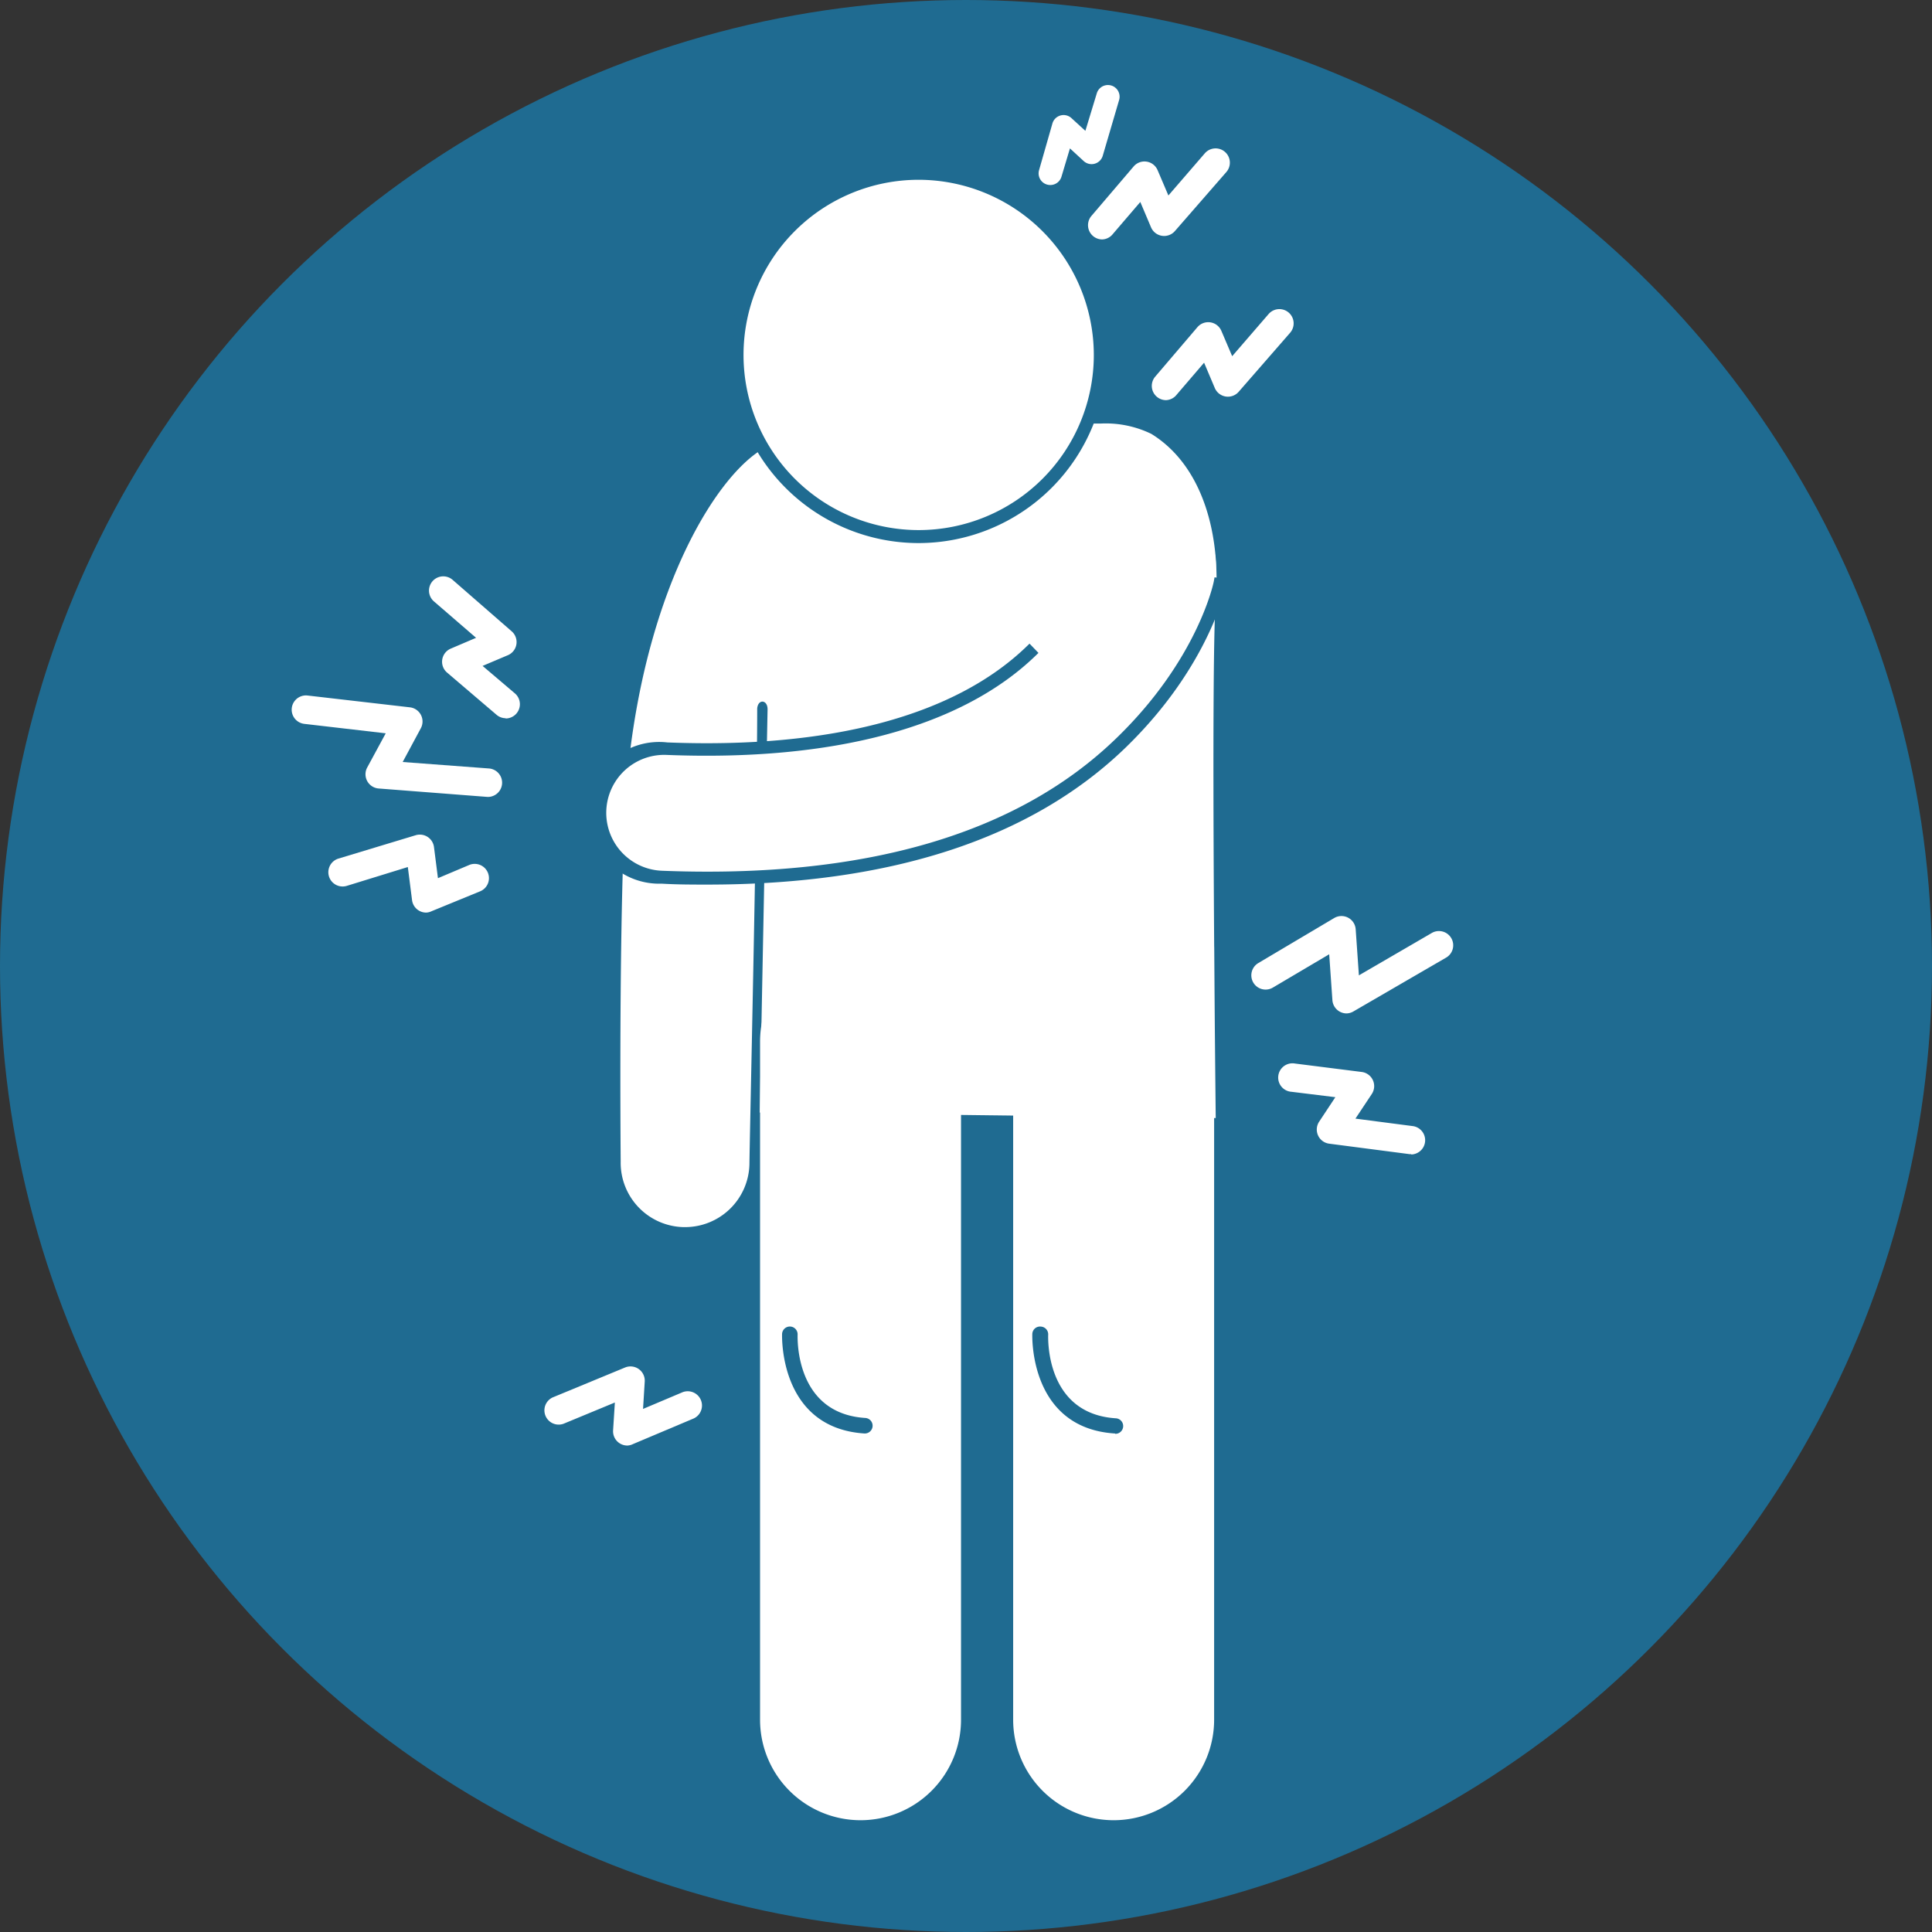
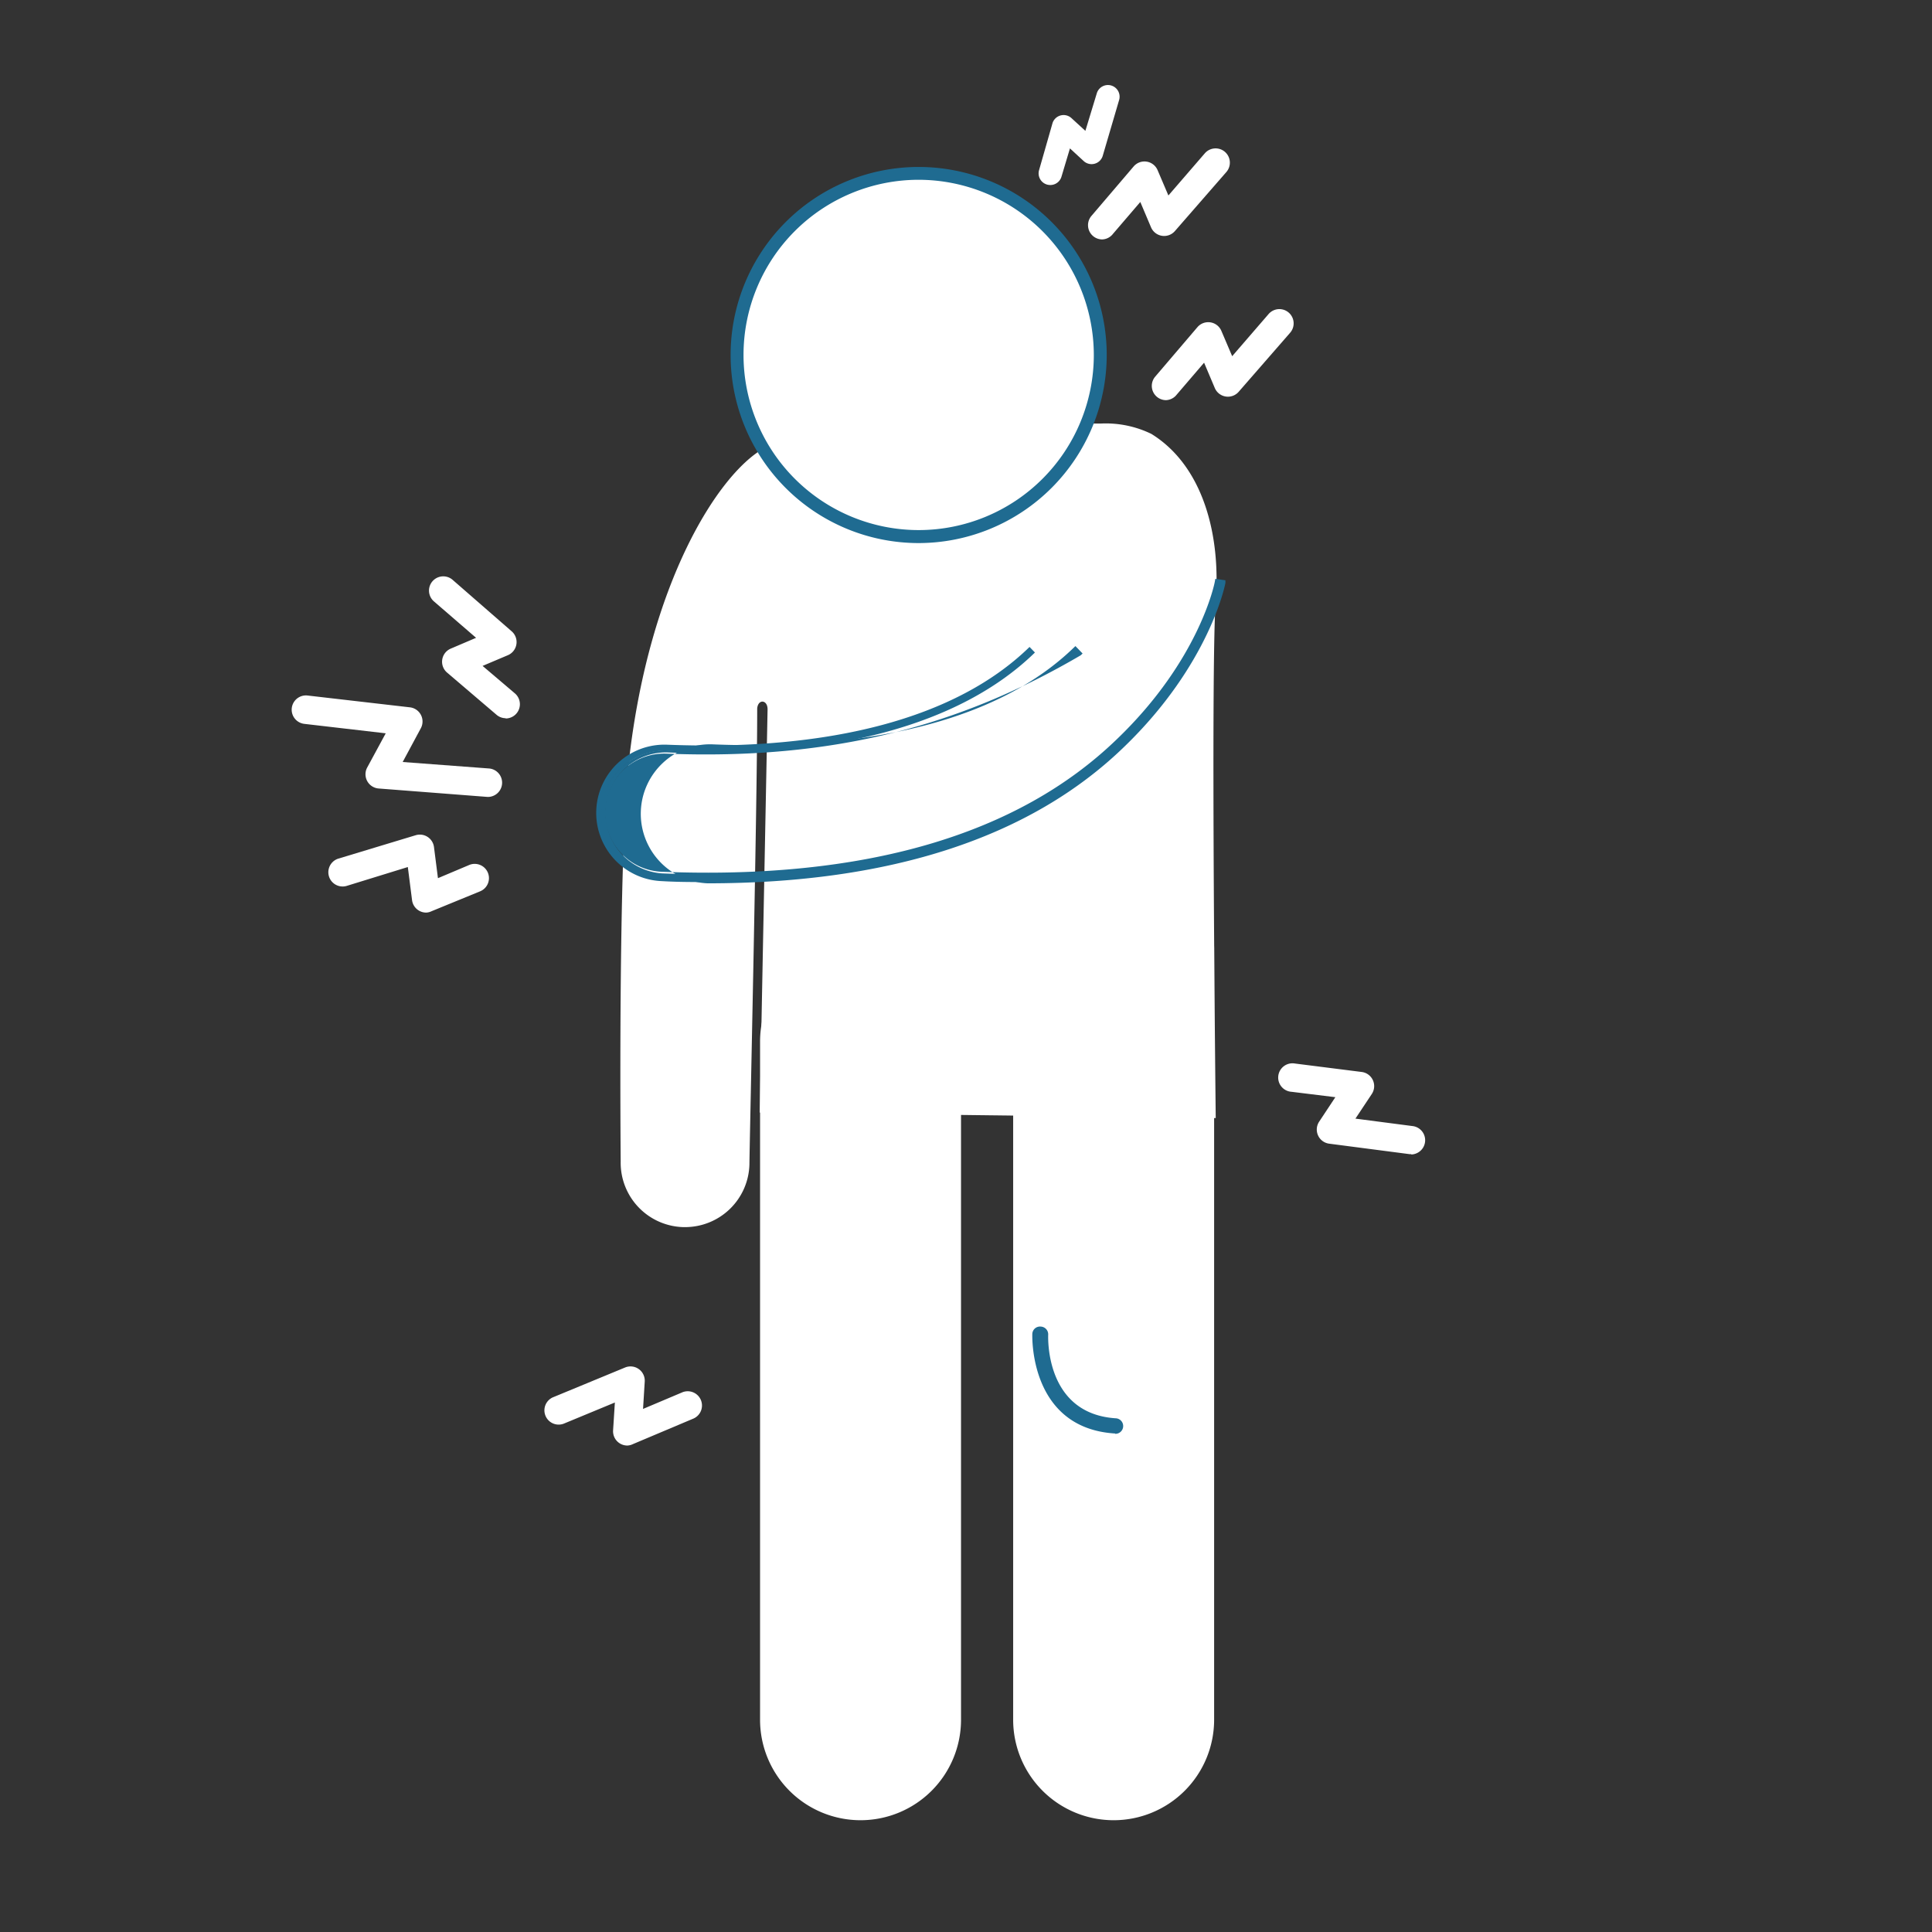
<svg xmlns="http://www.w3.org/2000/svg" width="229" height="229" viewBox="0 0 229 229">
  <rect x="0" y="0" width="229" height="229" fill="#333333" stroke="none" />
  <defs>
    <style>
      .a {
        fill: #1f6b91;
      }

      .b {
        fill: #fff;
      }
    </style>
  </defs>
  <title>16</title>
  <g>
-     <circle class="a" cx="114.5" cy="114.5" r="114.5" />
    <g>
      <g>
        <circle class="b" cx="108.53" cy="42.08" r="21.53" />
        <path class="b" d="M132,215.75a11.91,11.91,0,0,1-11.91-11.91V112.47a11.91,11.91,0,1,1,23.82,0v91.37A11.91,11.91,0,0,1,132,215.75Z" />
        <path class="b" d="M102,215.75a11.91,11.91,0,0,1-11.91-11.91V123.46a11.91,11.91,0,1,1,23.82,0v80.37A11.91,11.91,0,0,1,102,215.75Z" />
        <path class="b" d="M136.47,51.43a12.35,12.35,0,0,0-5.92-1.23c-.5,0-1,0-1.52,0-1.72.49-17.43-5.21-18.62-5.21s-15.55,6.27-15.55,6.27c-.19.1-4.22,1.83-4.42,1.94C85.07,56.32,77,69,74.57,90c-1.34,11.44-1,47.23-1,47.67A7.63,7.63,0,0,0,81,145.45h.19A7.63,7.63,0,0,0,88.83,138c0-1.77.92-42.08.92-53.78,0-.07,0-.15,0-.23.09-1.17,1.25-1.07,1.23.11l-.93,47.77,54.05.65s-.61-53.43,0-61.29S142.58,55.2,136.47,51.43Z" />
-         <path class="b" d="M83.87,104.09q-2.66,0-5.42-.11a7.63,7.63,0,0,1,.6-15.26c19.59.78,34.52-3.24,43.17-11.61,5.57-5.39,6.68-10.9,6.69-10.95A7.63,7.63,0,1,1,144,68.38c-.16,1.06-1.79,10.63-11.18,19.7C121.86,98.71,105.4,104.09,83.87,104.09Z" />
        <g>
          <g>
            <path class="a" d="M83.87,104.39c-1.77,0-3.59,0-5.43-.11a7.95,7.95,0,0,1-5.08-13.77,7.87,7.87,0,0,1,5.71-2.1c19.51.77,34.36-3.21,42.95-11.52l.42.44C113.73,85.76,98.73,89.81,79,89a7.33,7.33,0,0,0-.58,14.65c24.13,1,42.36-4.38,54.17-15.81,10-9.63,11.69-18.83,11.7-18.92l.6.09c0,.09-1.78,9.5-11.88,19.27C122,99,105.47,104.39,83.87,104.39Z" />
            <path class="a" d="M83.87,104.55c-1.77,0-3.6,0-5.43-.11a8.09,8.09,0,1,1,.64-16.17c19.46.77,34.27-3.2,42.84-11.48l.11-.11.64.66-.11.11C113.81,85.9,98.76,90,79,89.18a7.18,7.18,0,0,0-.57,14.34c24.07,1,42.26-4.35,54.06-15.76,9.9-9.58,11.64-18.74,11.65-18.83l0-.15.91.13,0,.15c0,.09-1.85,9.61-11.92,19.36C122.1,99.12,105.52,104.55,83.87,104.55Zm-5.13-16A7.77,7.77,0,0,0,71,96a7.8,7.8,0,0,0,7.47,8.09c1.83.07,3.66.11,5.42.11,21.56,0,38.08-5.4,49.08-16,9.32-9,11.53-17.78,11.8-19l-.3,0c-.26,1.24-2.39,9.84-11.71,18.86-11,10.6-27.39,16-48.88,16q-2.65,0-5.4-.11a7.48,7.48,0,1,1,.59-15c19.55.78,34.47-3.22,43.18-11.54l-.21-.22c-8.64,8.27-23.49,12.23-43,11.46Z" />
          </g>
          <g>
-             <path class="a" d="M83.87,104.7c-1.77,0-3.6,0-5.44-.11a8.25,8.25,0,0,1-5.28-14.29,8.17,8.17,0,0,1,5.93-2.18c19.42.77,34.19-3.18,42.73-11.44l.22-.21.85.88-.22.21C113.88,86,98.79,90.11,79,89.33a7,7,0,0,0-.55,14c24,.95,42.18-4.34,53.94-15.72C142.23,78.17,144,69,144,68.9l.05-.29,1.2.17,0,.3c0,.09-1.85,9.65-12,19.44C122.18,99.26,105.56,104.7,83.87,104.7Zm-4.3-.68a115.63,115.63,0,0,0,18.16-.76A115.68,115.68,0,0,1,79.57,104Zm-8.13-9.86h0Zm1-2.1a7.54,7.54,0,0,0-1,2.1A7.55,7.55,0,0,1,72.43,92.06Zm6.31-3.34a7.56,7.56,0,0,0-5.06,1.92A7.57,7.57,0,0,1,79,88.72ZM142.94,74a45.28,45.28,0,0,1-10.09,14.09q-.51.49-1,1,.52-.48,1-1A45.26,45.26,0,0,0,142.94,74ZM82.68,88.81C100.34,89,113.87,85,122,77.32h0C113.88,85,100.33,89,82.68,88.81Z" />
-             <path class="a" d="M83.87,104.85c-1.77,0-3.6,0-5.45-.11A8.4,8.4,0,1,1,79.09,88c19.38.77,34.11-3.17,42.61-11.39l.33-.32,1.06,1.1-.33.32C114,86.18,98.83,90.27,79,89.48a6.87,6.87,0,0,0-.54,13.73c24,.95,42.1-4.33,53.83-15.68C142,78.16,143.87,69,143.88,68.87l.08-.44,1.5.22-.07.46c0,.09-1.84,9.69-12,19.53C122.25,99.4,105.6,104.85,83.87,104.85ZM78.73,88.26A8.08,8.08,0,0,0,70.67,96a8.1,8.1,0,0,0,7.77,8.4c1.84.07,3.67.11,5.43.11,21.64,0,38.23-5.43,49.3-16.13,10.07-9.74,11.91-19.26,11.92-19.36l0-.15-.9-.13,0,.15c0,.09-1.78,9.28-11.65,18.83-11.8,11.41-30,16.71-54.06,15.76A7.18,7.18,0,1,1,79,89.18c19.72.78,34.77-3.28,43.51-11.74l.11-.11-.64-.66-.11.11C113.35,85.07,98.54,89,79.08,88.26Zm5.09,16q-2.11,0-4.27-.07v-.31h0q3.07.1,6,.06a108.73,108.73,0,0,0,12.09-.81l0,.3a109.38,109.38,0,0,1-12.43.82Zm-12.28-10-.11-.11h0l-.14,0a7.69,7.69,0,0,1,1-2.14l.25.17a7.39,7.39,0,0,0-1,2v0Zm-.11-.11h0Zm2.35-3.4-.2-.23.36-.3A7.72,7.72,0,0,1,77,88.75a7.81,7.81,0,0,1,1.85-.19H79v.31h-.14a7.53,7.53,0,0,0-1.82.19,7.44,7.44,0,0,0-2.91,1.4Zm58.14-1.59-.21-.23h0l1-1,.5-.49a45,45,0,0,0,9.56-13.56l.28.12a45.27,45.27,0,0,1-9.62,13.64h0l-.5.49ZM83.79,89H82.68v-.31c14,.14,25.42-2.34,33.59-7.21a32,32,0,0,0,5.63-4.23l.21.22a32.31,32.31,0,0,1-5.66,4.25C108.46,86.47,97.34,89,83.79,89Z" />
+             <path class="a" d="M83.87,104.7a8.25,8.25,0,0,1-5.28-14.29,8.17,8.17,0,0,1,5.93-2.18c19.42.77,34.19-3.18,42.73-11.44l.22-.21.85.88-.22.21C113.88,86,98.79,90.11,79,89.33a7,7,0,0,0-.55,14c24,.95,42.18-4.34,53.94-15.72C142.23,78.17,144,69,144,68.9l.05-.29,1.2.17,0,.3c0,.09-1.85,9.65-12,19.44C122.18,99.26,105.56,104.7,83.87,104.7Zm-4.3-.68a115.63,115.63,0,0,0,18.16-.76A115.68,115.68,0,0,1,79.57,104Zm-8.13-9.86h0Zm1-2.1a7.54,7.54,0,0,0-1,2.1A7.55,7.55,0,0,1,72.43,92.06Zm6.31-3.34a7.56,7.56,0,0,0-5.06,1.92A7.57,7.57,0,0,1,79,88.72ZM142.94,74a45.28,45.28,0,0,1-10.09,14.09q-.51.49-1,1,.52-.48,1-1A45.26,45.26,0,0,0,142.94,74ZM82.68,88.81C100.34,89,113.87,85,122,77.32h0C113.88,85,100.33,89,82.68,88.81Z" />
          </g>
        </g>
        <g>
          <g>
            <path class="a" d="M108.89,63.91a21.83,21.83,0,1,1,21.83-21.83A21.86,21.86,0,0,1,108.89,63.91Zm0-43.06a21.22,21.22,0,1,0,21.22,21.22A21.25,21.25,0,0,0,108.89,20.86Z" />
            <path class="a" d="M108.89,64.07a22,22,0,1,1,22-22A22,22,0,0,1,108.89,64.07Zm0-43.67a21.68,21.68,0,1,0,21.68,21.68A21.71,21.71,0,0,0,108.89,20.4Zm0,43.06a21.38,21.38,0,1,1,21.38-21.38A21.4,21.4,0,0,1,108.89,63.46Zm0-42.45A21.07,21.07,0,1,0,130,42.08,21.09,21.09,0,0,0,108.89,21Z" />
          </g>
          <g>
            <path class="a" d="M108.89,64.22A22.14,22.14,0,1,1,131,42.08,22.16,22.16,0,0,1,108.89,64.22ZM87.36,42.08a21.53,21.53,0,1,0,43.06,0,21.53,21.53,0,1,1-43.06,0Zm21.53-20.92A20.92,20.92,0,1,0,129.8,42.08,20.94,20.94,0,0,0,108.89,21.16Z" />
            <path class="a" d="M108.89,64.37a22.29,22.29,0,1,1,22.29-22.29A22.32,22.32,0,0,1,108.89,64.37Zm0-44.28a22,22,0,1,0,22,22A22,22,0,0,0,108.89,20.09Zm0,43.67A21.71,21.71,0,0,1,87.2,42.08h.31a21.38,21.38,0,1,0,42.75,0h.31A21.71,21.71,0,0,1,108.89,63.76Zm0-.61A21.07,21.07,0,1,1,130,42.08,21.1,21.1,0,0,1,108.89,63.15Zm0-41.84a20.76,20.76,0,1,0,20.76,20.76A20.79,20.79,0,0,0,108.89,21.31Z" />
          </g>
        </g>
      </g>
      <path class="b" d="M50.52,108.17a1.69,1.69,0,0,1-1.68-1.48l-.5-3.92L41.11,105a1.69,1.69,0,1,1-1-3.23L49.27,99a1.69,1.69,0,0,1,2.17,1.4l.47,3.69,3.65-1.54a1.69,1.69,0,1,1,1.32,3.11L51.17,108A1.69,1.69,0,0,1,50.52,108.17Z" />
      <path class="b" d="M57.92,94.46H57.8l-12.92-1A1.69,1.69,0,0,1,43.51,91l2.21-4.08-9.65-1.12a1.69,1.69,0,1,1,.39-3.36l12.13,1.4a1.69,1.69,0,0,1,1.29,2.48l-2.15,4L58,91.09a1.69,1.69,0,0,1-.12,3.37Z" />
      <path class="b" d="M59.95,85.13a1.68,1.68,0,0,1-1.1-.41l-5.86-5a1.69,1.69,0,0,1,.44-2.84l3-1.28-5-4.32a1.69,1.69,0,0,1,2.22-2.55l7,6.1a1.69,1.69,0,0,1-.45,2.83l-3,1.27L61,82.16a1.69,1.69,0,0,1-1.1,3Z" />
      <path class="b" d="M74.36,171.34a1.69,1.69,0,0,1-1.69-1.8l.21-3.3-6.09,2.52a1.69,1.69,0,0,1-1.29-3.12l8.59-3.55a1.69,1.69,0,0,1,2.33,1.67L76.22,167l4.59-1.94a1.69,1.69,0,1,1,1.32,3.11l-7.11,3A1.69,1.69,0,0,1,74.36,171.34Z" />
-       <path class="b" d="M159.62,120.12a1.69,1.69,0,0,1-1.69-1.57l-.38-5.44-6.68,3.95a1.69,1.69,0,1,1-1.72-2.91l9-5.34a1.69,1.69,0,0,1,2.54,1.34l.38,5.46,8.6-5a1.69,1.69,0,1,1,1.7,2.92l-10.94,6.35A1.69,1.69,0,0,1,159.62,120.12Z" />
      <path class="b" d="M167.29,136.8h-.22l-9.52-1.24a1.69,1.69,0,0,1-1.19-2.61l1.92-2.9-5.2-.64a1.69,1.69,0,1,1,.41-3.35l7.91,1a1.69,1.69,0,0,1,1.2,2.61l-1.94,2.92,6.83.89a1.69,1.69,0,0,1-.22,3.36Z" />
      <path class="b" d="M124.49,21.93a1.38,1.38,0,0,1-1.33-1.76l1.57-5.49A1.38,1.38,0,0,1,127,14l1.65,1.51L130,11.07a1.38,1.38,0,1,1,2.65.78l-1.94,6.61a1.38,1.38,0,0,1-2.26.63l-1.63-1.5-1,3.34A1.38,1.38,0,0,1,124.49,21.93Z" />
      <path class="b" d="M130.65,28.38a1.69,1.69,0,0,1-1.28-2.79l5-5.86a1.69,1.69,0,0,1,2.84.44l1.28,3,4.32-5a1.69,1.69,0,1,1,2.55,2.22l-6.1,7a1.69,1.69,0,0,1-2.83-.45l-1.27-3-3.24,3.78A1.69,1.69,0,0,1,130.65,28.38Z" />
      <path class="b" d="M138.21,47.43a1.69,1.69,0,0,1-1.28-2.79l5-5.86a1.69,1.69,0,0,1,2.84.44l1.28,3,4.32-5a1.69,1.69,0,1,1,2.55,2.22l-6.1,7a1.69,1.69,0,0,1-2.83-.45l-1.27-3-3.24,3.78A1.69,1.69,0,0,1,138.21,47.43Z" />
    </g>
    <path class="a" d="M132.18,169.91h-.06c-10.19-.67-9.76-11.69-9.76-11.8a.91.91,0,0,1,1-.87.92.92,0,0,1,.88,1h0c0,.38-.33,9.32,8,9.87a.92.92,0,0,1-.06,1.84Z" />
-     <path class="a" d="M102.52,169.91h-.06c-10.19-.67-9.76-11.69-9.76-11.8a.92.92,0,0,1,1.84.09h0c0,.38-.33,9.32,8,9.87a.92.92,0,0,1-.06,1.84Z" />
  </g>
</svg>